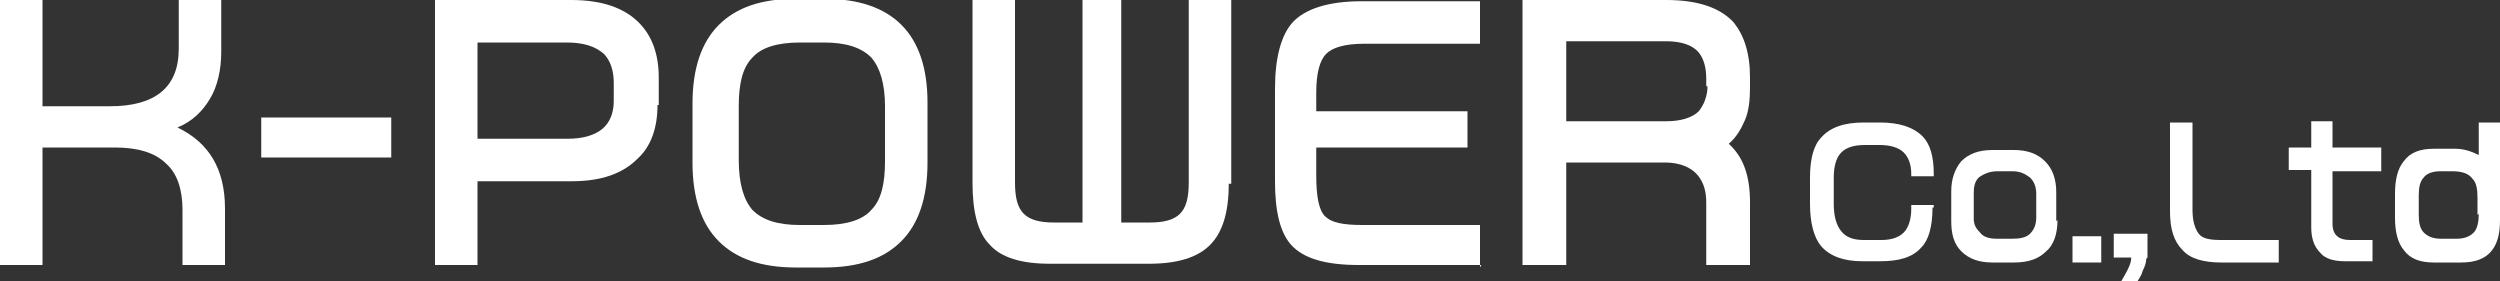
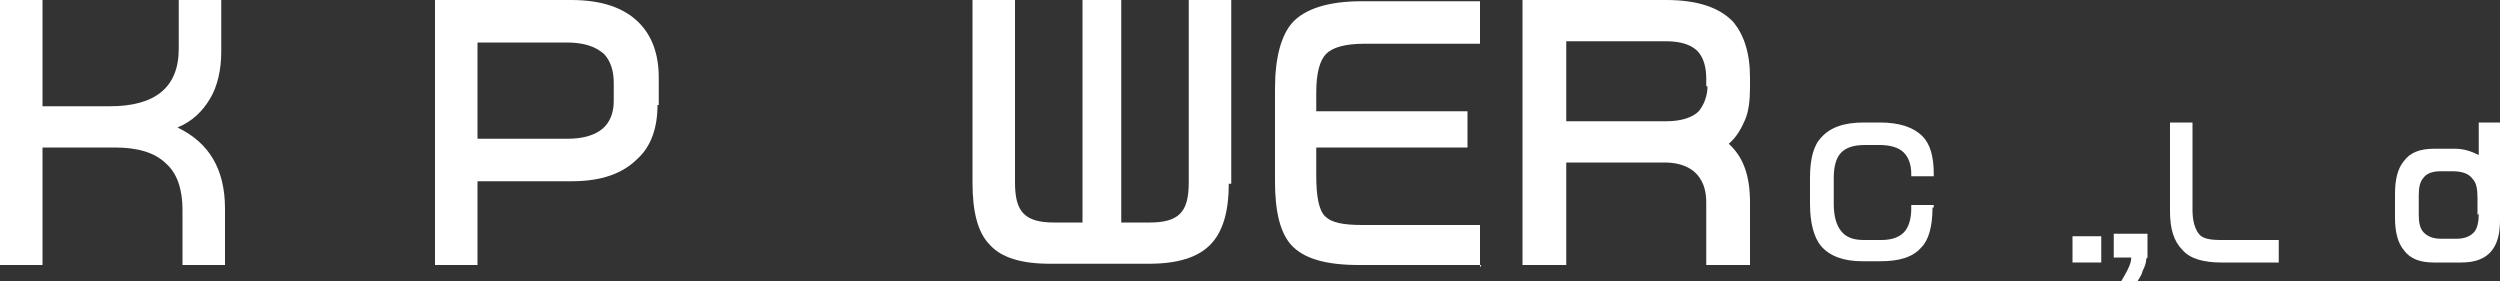
<svg xmlns="http://www.w3.org/2000/svg" id="_レイヤー_1" data-name="レイヤー_1" version="1.1" viewBox="0 0 200 22.5">
  <rect x="0" y="0" width="200" height="22.5" fill="#333333" stroke="none" />
  <defs>
    <style>
      .st0 {
        fill: #fff;
      }
    </style>
  </defs>
  <g>
    <path class="st0" d="M18,21.2h-3.4v-4.4c0-1.6-.4-2.9-1.3-3.7-.9-.9-2.3-1.3-4.1-1.3H3.4v9.4H0V0h3.4v8.5h5.4c3.6,0,5.5-1.5,5.5-4.6V0h3.4v4.1c0,1.5-.3,2.8-.9,3.8-.6,1-1.4,1.8-2.6,2.3,2.5,1.2,3.8,3.3,3.8,6.5v4.5Z" />
-     <path class="st0" d="M31.3,12.6h-10.4v-3.2h10.4v3.2Z" />
    <path class="st0" d="M52.6,8.4c0,1.8-.5,3.3-1.6,4.3-1.2,1.2-2.9,1.8-5.3,1.8h-7.5v6.7h-3.4V0h10.9c2.4,0,4.2.6,5.4,1.8,1.1,1.1,1.6,2.6,1.6,4.4v2.2ZM49.1,8v-1.4c0-1-.3-1.8-.8-2.3-.7-.6-1.6-.9-3-.9h-7.1v7.7h7.2c1.3,0,2.2-.3,2.8-.8s.9-1.3.9-2.2Z" />
-     <path class="st0" d="M74.2,13c0,2.8-.7,4.9-2.1,6.3-1.4,1.4-3.4,2.1-6.2,2.1h-2.2c-2.8,0-4.8-.7-6.2-2.1-1.4-1.4-2.1-3.5-2.1-6.3v-4.7c0-2.8.7-4.9,2.1-6.3,1.4-1.4,3.4-2.1,6.2-2.1h2.2c5.5,0,8.3,2.8,8.3,8.3v4.7ZM70.8,12.8v-4.3c0-1.8-.4-3.1-1.1-3.9-.8-.8-2-1.2-3.8-1.2h-1.9c-1.8,0-3.1.4-3.8,1.2-.8.8-1.1,2.1-1.1,3.9v4.3c0,1.9.4,3.2,1.1,4,.8.8,2,1.2,3.8,1.2h1.9c1.8,0,3.1-.4,3.8-1.2.8-.8,1.1-2.1,1.1-3.9Z" />
    <path class="st0" d="M98.3,14.7c0,2.3-.5,3.9-1.5,4.9-1,1-2.6,1.5-4.9,1.5h-7.9c-2.3,0-3.9-.5-4.8-1.5-1-1-1.4-2.7-1.4-5V0h3.4v14.6c0,1.2.2,2,.7,2.5.5.5,1.3.7,2.4.7h2.3V0h3.1v17.8h2.3c1.1,0,1.9-.2,2.4-.7.5-.5.7-1.3.7-2.5V0h3.4v14.7Z" />
    <path class="st0" d="M118.5,21.2h-9.8c-2.6,0-4.4-.5-5.4-1.6-.9-1-1.3-2.7-1.3-5.1v-7.4c0-2.5.5-4.3,1.4-5.3,1-1.1,2.9-1.7,5.5-1.7h9.5v3.4h-9.3c-1.5,0-2.5.3-3,.8-.5.5-.8,1.5-.8,3.1v1.5h12.1v2.9h-12.1v2.2c0,1.7.2,2.8.7,3.3.5.5,1.4.7,3,.7h9.4v3.4Z" />
    <path class="st0" d="M139.9,21.2h-3.4v-5c0-.9-.2-1.6-.7-2.2-.5-.6-1.4-1-2.6-1h-7.9v8.2h-3.5V0h11.5c2.5,0,4.3.6,5.4,1.8.8,1,1.3,2.4,1.3,4.4v.8c0,1-.1,1.9-.4,2.6-.3.7-.7,1.4-1.3,1.9,1.2,1.1,1.7,2.6,1.7,4.7v5ZM136.5,6.9v-.6c0-.9-.2-1.6-.6-2.1-.5-.6-1.4-.9-2.6-.9h-8v6.4h8c1.2,0,2.1-.3,2.6-.8.4-.5.7-1.2.7-2Z" />
  </g>
  <g>
    <path class="st0" d="M154.6,16.6c0,1.5-.3,2.6-.9,3.2-.7.8-1.8,1.1-3.3,1.1h-1.4c-1.5,0-2.6-.4-3.3-1.2-.6-.7-.9-1.9-.9-3.4v-2.1c0-1.5.3-2.6.9-3.2.7-.8,1.8-1.2,3.4-1.2h1.3c1.6,0,2.7.4,3.4,1.1.6.6.9,1.6.9,3v.2h-1.8v-.2c0-.7-.2-1.3-.6-1.7-.4-.4-1.1-.6-1.9-.6h-1.2c-.9,0-1.5.2-1.9.6-.4.4-.6,1.1-.6,2v2.1c0,1,.2,1.7.6,2.2.4.5,1,.7,1.8.7h1.4c.8,0,1.4-.2,1.8-.6.4-.4.6-1.1.6-1.9v-.3h1.8v.2Z" />
-     <path class="st0" d="M164.6,17.6c0,1.1-.3,2-.9,2.5-.6.6-1.4.9-2.6.9h-1.7c-1.1,0-1.9-.3-2.5-.9-.6-.6-.8-1.4-.8-2.4v-2.4c0-1,.3-1.8.8-2.4.6-.6,1.4-.9,2.5-.9h1.7c1.1,0,1.9.3,2.5.9.6.6.9,1.4.9,2.5v2.3ZM162.9,17.4v-1.9c0-.6-.2-1-.5-1.3-.4-.3-.8-.5-1.4-.5h-1.2c-.6,0-1.1.2-1.5.5-.3.3-.4.7-.4,1.2v2.1c0,.5.2.8.5,1.1.3.4.8.5,1.4.5h1.2c.6,0,1.1-.1,1.4-.4.3-.3.5-.7.5-1.3Z" />
    <path class="st0" d="M168.1,21h-2.3v-2.1h2.3v2.1Z" />
    <path class="st0" d="M171.7,20.7c0,.3-.1.6-.3,1-.1.4-.3.6-.4.8h-1.3c.1-.2.3-.5.5-.9.2-.4.3-.7.3-1h-1.4v-1.9h2.7v1.9Z" />
    <path class="st0" d="M182.3,21h-4.6c-1.4,0-2.5-.3-3.1-1-.7-.7-1-1.7-1-3.1v-7.1h1.8v7c0,.9.2,1.5.5,1.9.3.4.9.5,1.8.5h4.6v1.8Z" />
-     <path class="st0" d="M190.5,13.7h-3.9v4.2c0,.9.5,1.3,1.4,1.3h1.8v1.7h-2.2c-.9,0-1.6-.2-2-.7-.5-.5-.7-1.2-.7-2v-4.6h-1.8v-1.8h1.8v-2.1h1.7v2.1h3.9v1.8Z" />
    <path class="st0" d="M200,17.6c0,1.1-.2,1.9-.7,2.5-.5.6-1.3.9-2.4.9h-2.2c-1.1,0-1.9-.3-2.4-1-.5-.6-.7-1.5-.7-2.6v-1.9c0-1.1.2-2,.7-2.6.5-.7,1.3-1,2.4-1h1.7c.7,0,1.3.2,1.9.5v-2.6h1.7v7.7ZM198.2,17.2v-1.4c0-.7-.1-1.2-.4-1.5-.3-.4-.8-.6-1.6-.6h-1c-.6,0-1.1.2-1.3.5-.3.3-.4.8-.4,1.4v1.6c0,.6.1,1.1.4,1.4.3.3.7.5,1.4.5h1.2c.7,0,1.1-.2,1.4-.5.3-.3.4-.9.4-1.5Z" />
  </g>
</svg>